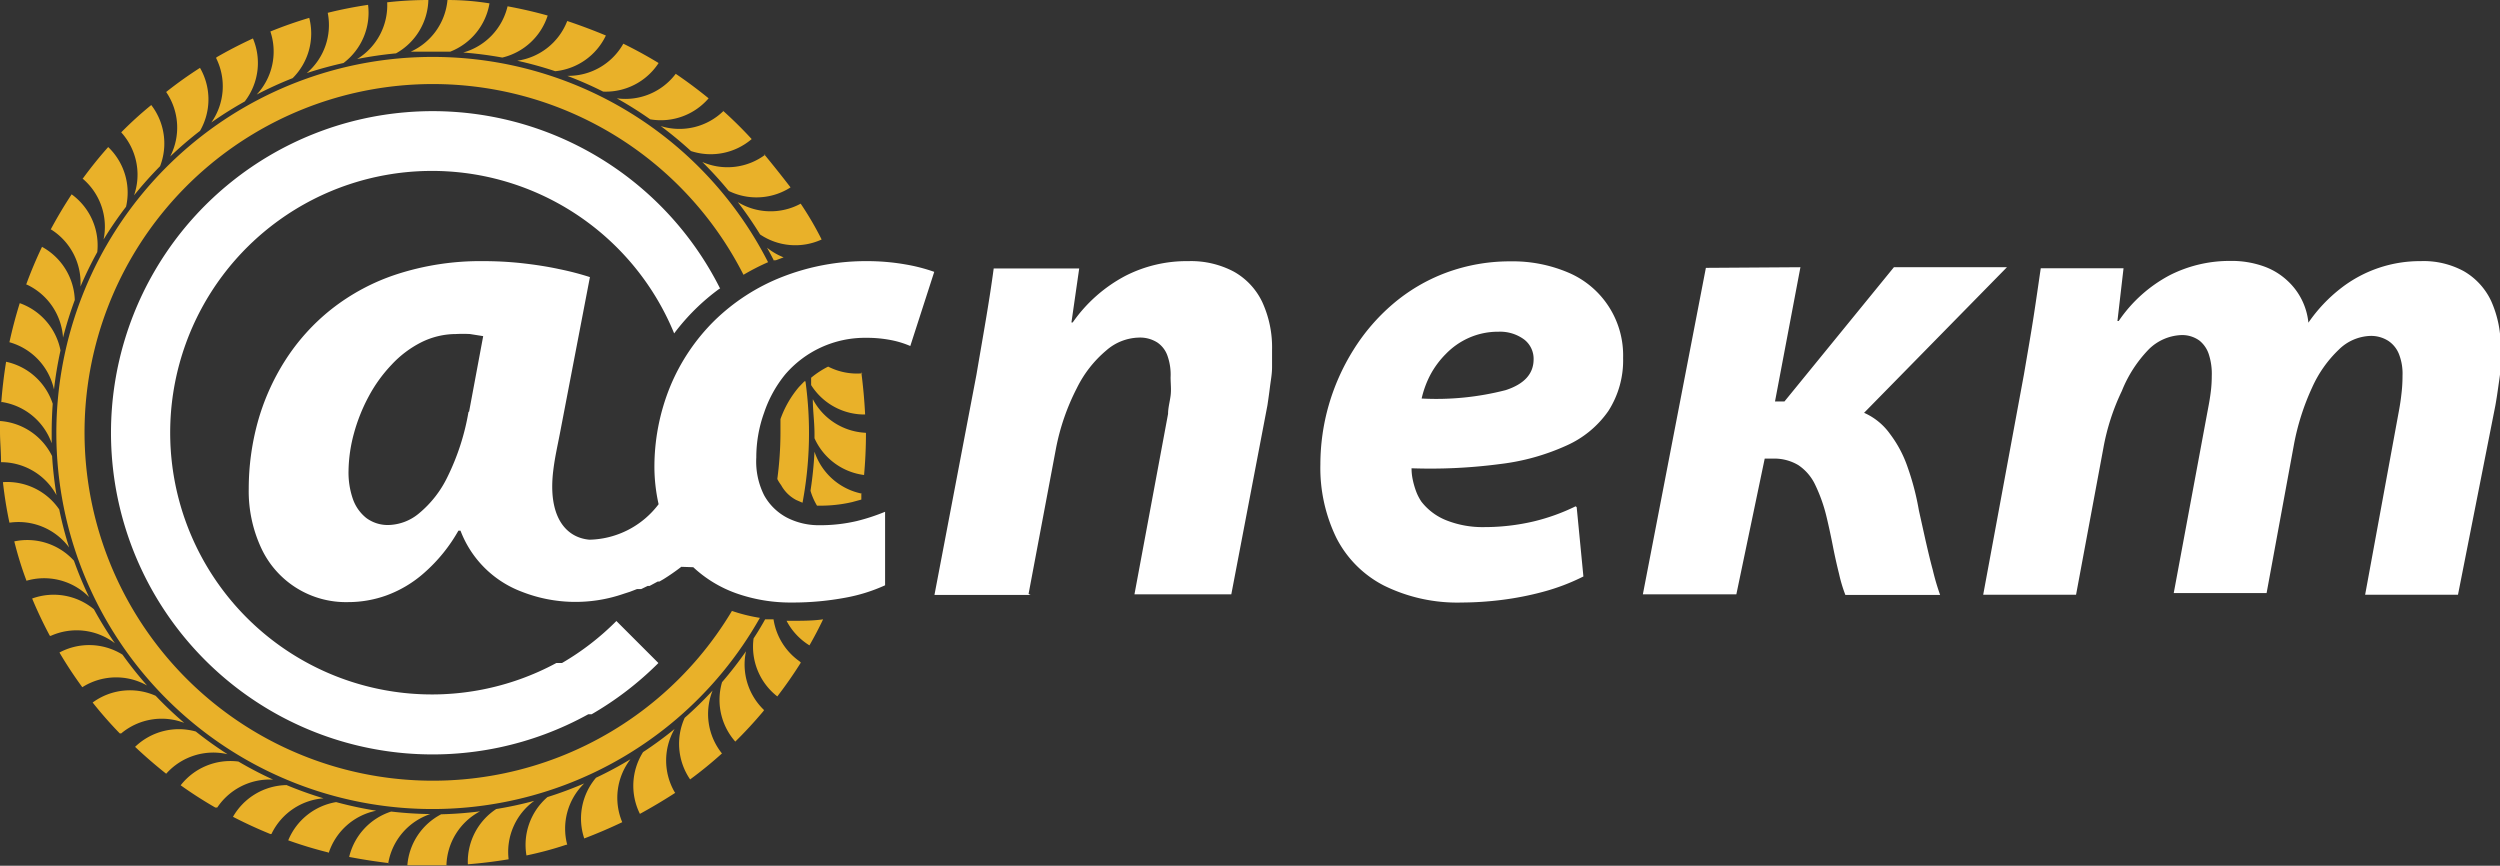
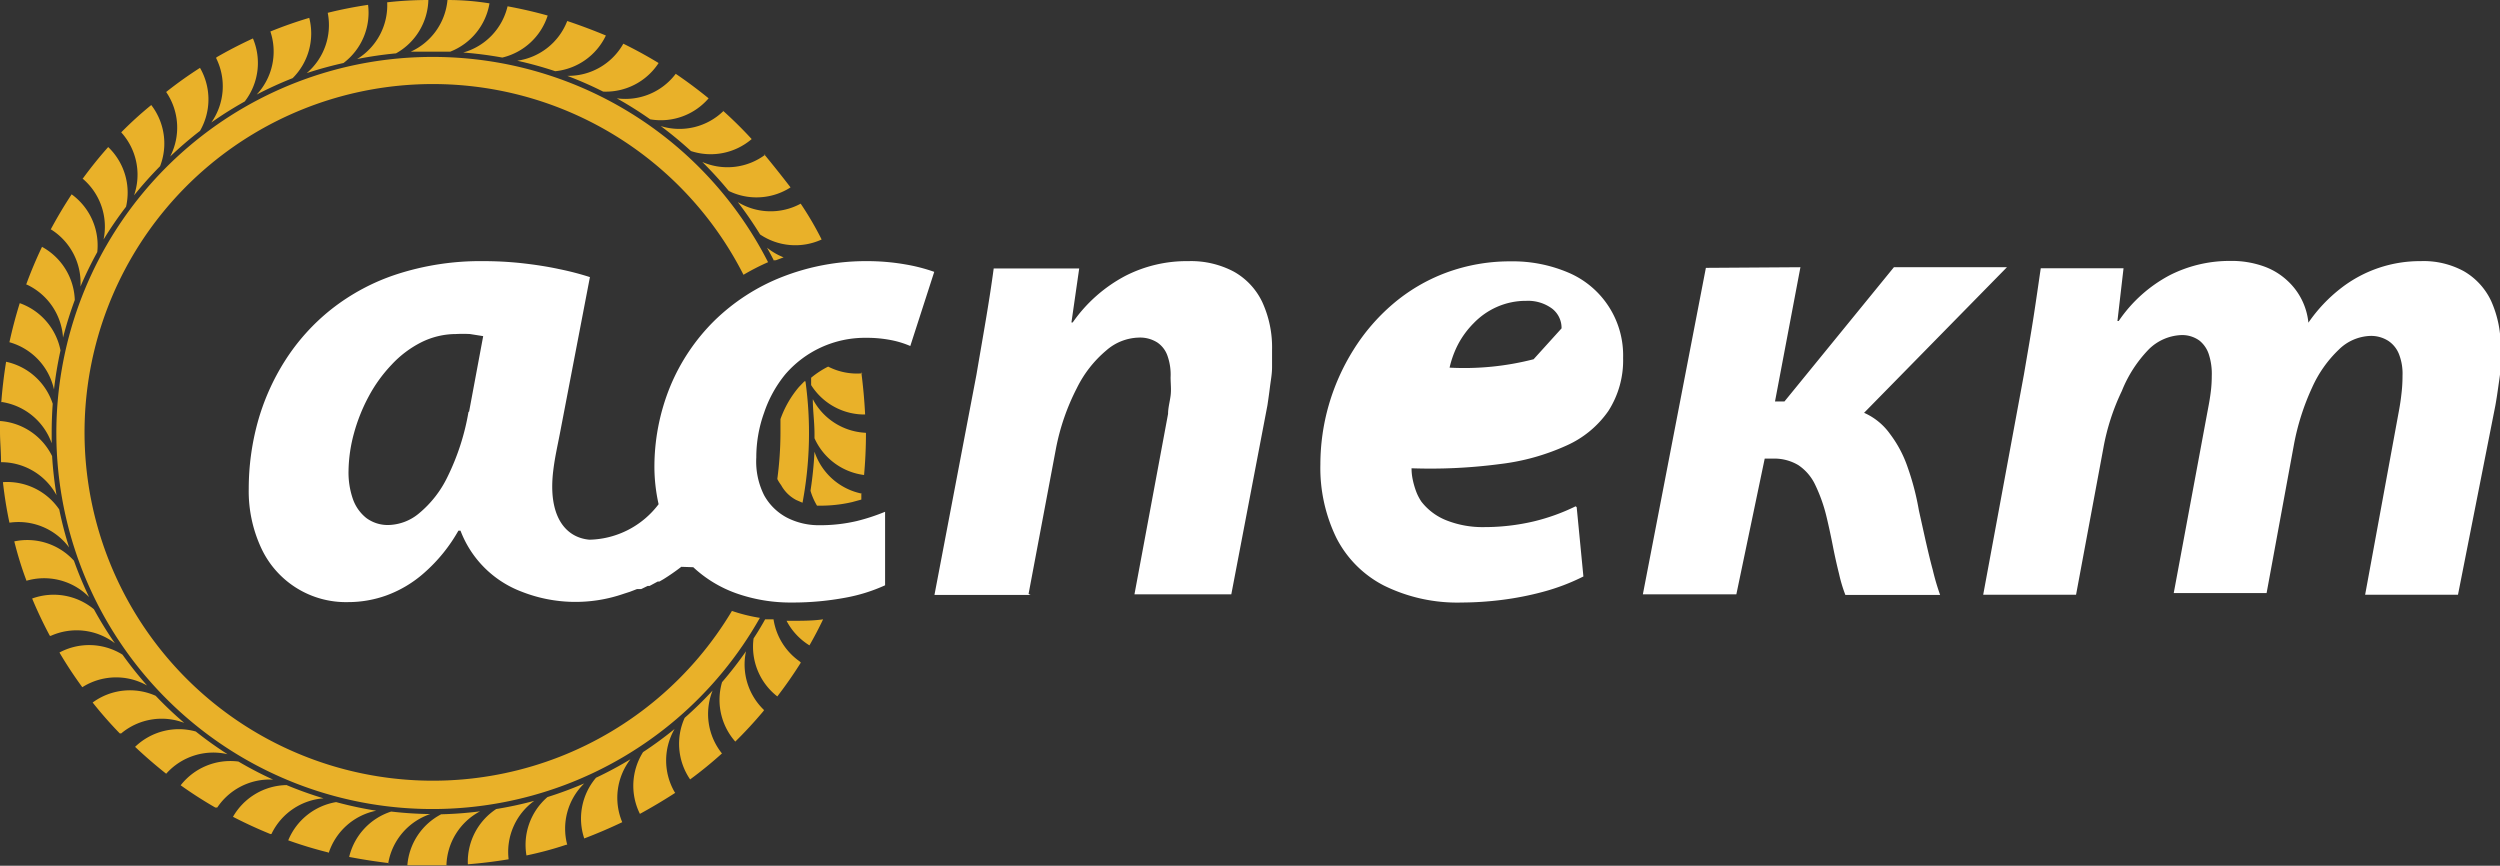
<svg xmlns="http://www.w3.org/2000/svg" viewBox="0 0 119 41.21">
  <rect x="0" y="0" width="119" height="41.21" fill="#333333" stroke="none" />
  <title>logo_aspect</title>
  <g id="24c31d0b-880c-42d9-9ae2-0a67b18d52ad" data-name="Слой 2">
    <g id="7bf5969f-bde8-4c5a-a9aa-2920c65a15ff" data-name="Слой 1">
      <path d="M20.61,2.71a17.9,17.9,0,0,1,15.95,9.77,10.93,10.93,0,0,0-1.17.6,16.58,16.58,0,1,0-.55,16,8,8,0,0,0,1.33.33A17.9,17.9,0,1,1,20.61,2.71ZM38.34,18.15a18,18,0,0,1-.14,5.78l-.3-.13a1.74,1.74,0,0,1-.72-.71A1.84,1.84,0,0,1,37,22.8a16.74,16.74,0,0,0,.15-2.2c0-.2,0-.4,0-.6l0-.05a4.88,4.88,0,0,1,.88-1.53l.26-.27ZM21.3,0q1,0,2,.16a3,3,0,0,1-1.87,2.3l-.78,0c-.37,0-.73,0-1.1,0A3,3,0,0,0,21.3,0ZM24.16.3a3,3,0,0,1-2.11,2.2,18.18,18.18,0,0,1,1.86.24,3,3,0,0,0,2.16-2Q25.14.48,24.16.3ZM27,1a3,3,0,0,1-2.38,1.89,17.9,17.9,0,0,1,1.81.5,3,3,0,0,0,2.41-1.7Q27.9,1.3,27,1Zm2.67,1.08A3,3,0,0,1,27,3.61a18,18,0,0,1,1.71.75A3,3,0,0,0,31.35,3q-.84-.51-1.72-.94Zm2.49,1.44a3,3,0,0,1-2.8,1.16,18.18,18.18,0,0,1,1.59,1,3,3,0,0,0,2.78-1q-.76-.62-1.57-1.17Zm2.27,1.77A3,3,0,0,1,31.45,6a18.18,18.18,0,0,1,1.44,1.19,3,3,0,0,0,2.89-.57q-.66-.72-1.4-1.38Zm2,2.07a3,3,0,0,1-3,.35,18.23,18.23,0,0,1,1.26,1.38,3,3,0,0,0,2.94-.17Q37,8.1,36.38,7.35Zm1.69,2.33a3,3,0,0,1-3-.07,18.19,18.19,0,0,1,1.06,1.54,3,3,0,0,0,2.93.24q-.44-.88-1-1.71Zm-1.28,2.7.09,0,.37-.14a3,3,0,0,1-.79-.46q.18.32.34.64ZM41,17.73q.13,1,.18,2a3,3,0,0,1-2.57-1.4l0-.35a4.27,4.27,0,0,1,.81-.53,3,3,0,0,0,1.63.32Zm.2,2.87A3,3,0,0,1,38.69,19c0,.54.08,1.09.08,1.65,0,.07,0,.14,0,.21a3,3,0,0,0,2.36,1.75q.09-1,.09-2ZM41,23.48l0,.3-.44.12a6.69,6.69,0,0,1-1.53.17h-.14a3,3,0,0,1-.31-.71,18.23,18.23,0,0,0,.19-1.86,3,3,0,0,0,2.27,2Zm-1.82,6q-.3.63-.65,1.24a3,3,0,0,1-1.09-1.17h.26c.49,0,1,0,1.48-.07Zm-1.12,2a3,3,0,0,1-1.24-2l-.4,0q-.26.47-.55.91A3,3,0,0,0,37,33.15q.6-.78,1.12-1.61Zm-1.69,2.32A3,3,0,0,1,35.51,31a18.18,18.18,0,0,1-1.14,1.47A3,3,0,0,0,35,35.3q.7-.69,1.33-1.44Zm-2,2.07a3,3,0,0,1-.45-3,18.3,18.3,0,0,1-1.33,1.3,3,3,0,0,0,.26,2.93q.79-.58,1.52-1.24ZM32.11,37.7a3,3,0,0,1,0-3,18.28,18.28,0,0,1-1.5,1.1,3,3,0,0,0-.15,2.94q.86-.47,1.68-1Zm-2.49,1.44a3,3,0,0,1,.39-3,18,18,0,0,1-1.64.88,3,3,0,0,0-.56,2.89q.92-.35,1.8-.77ZM27,40.21a3,3,0,0,1,.81-2.92,18,18,0,0,1-1.75.65,3,3,0,0,0-1,2.78q1-.21,1.89-.51Zm-2.79.69a3,3,0,0,1,1.22-2.78,18.09,18.09,0,0,1-1.81.39,3,3,0,0,0-1.35,2.63q1-.08,1.95-.24Zm-2.86.29h-.7c-.43,0-.85,0-1.26,0A3,3,0,0,1,21,38.76a18.09,18.09,0,0,0,1.85-.14,3,3,0,0,0-1.6,2.58Zm-2.87-.1a3,3,0,0,1,2-2.34,18.32,18.32,0,0,1-1.86-.12,3,3,0,0,0-2,2.16q1,.19,1.94.3Zm-2.83-.5a3,3,0,0,1,2.26-2A18.08,18.08,0,0,1,16,38.18,3,3,0,0,0,13.72,40q.92.33,1.88.57Zm-2.73-.89A3,3,0,0,1,15.4,38a18,18,0,0,1-1.76-.63,3,3,0,0,0-2.55,1.51q.87.45,1.78.82Zm-2.58-1.26A3,3,0,0,1,13,37.11a18.12,18.12,0,0,1-1.65-.86,3,3,0,0,0-2.75,1.13q.8.57,1.65,1.06ZM7.91,36.83a3,3,0,0,1,2.92-.93,18.13,18.13,0,0,1-1.51-1.08,3,3,0,0,0-2.89.73q.71.67,1.48,1.28ZM5.77,34.91a3,3,0,0,1,3-.5,18.13,18.13,0,0,1-1.36-1.29,3,3,0,0,0-3,.32q.61.77,1.29,1.47Zm-1.85-2.2A3,3,0,0,1,7,32.63a18.28,18.28,0,0,1-1.17-1.47,3,3,0,0,0-3-.1q.5.85,1.08,1.64ZM2.41,30.27a3,3,0,0,1,3.06.35,18.11,18.11,0,0,1-1-1.62,3,3,0,0,0-2.94-.51q.38.91.84,1.77ZM1.24,27.65a3,3,0,0,1,3,.77,18.15,18.15,0,0,1-.72-1.73,3,3,0,0,0-2.84-.92q.25,1,.58,1.87ZM.45,24.88a3,3,0,0,1,2.84,1.18,18,18,0,0,1-.47-1.81,3,3,0,0,0-2.68-1.3q.11,1,.31,1.93ZM.05,22c0-.47-.05-1-.05-1.44q0-.26,0-.52a3,3,0,0,1,2.48,1.67,18.32,18.32,0,0,0,.21,1.86A3,3,0,0,0,.05,22Zm0-2.87A3,3,0,0,1,2.46,21.1q0-.25,0-.5,0-.7.05-1.38a3,3,0,0,0-2.22-2q-.16,1-.23,1.95Zm.4-2.84a3,3,0,0,1,2.12,2.25,18.14,18.14,0,0,1,.31-1.86A3,3,0,0,0,.94,14.43q-.29.93-.5,1.9Zm.79-2.76A3,3,0,0,1,3,16.07a18,18,0,0,1,.56-1.79A3,3,0,0,0,2,11.75q-.42.88-.76,1.81Zm1.17-2.62a3,3,0,0,1,1.42,2.73A18.07,18.07,0,0,1,4.63,12,3,3,0,0,0,3.41,9.25q-.54.82-1,1.68ZM3.93,8.5a3,3,0,0,1,1,2.9A18.27,18.27,0,0,1,6,9.84,3,3,0,0,0,5.15,7q-.65.73-1.23,1.53ZM5.77,6.3a3,3,0,0,1,.61,3A18.38,18.38,0,0,1,7.62,7.91,3,3,0,0,0,7.2,5Q6.46,5.6,5.77,6.3ZM7.91,4.38a3,3,0,0,1,.19,3.07A18.17,18.17,0,0,1,9.52,6.23a3,3,0,0,0,0-3q-.83.53-1.6,1.14Zm2.38-1.61a3,3,0,0,1-.23,3.06,18.23,18.23,0,0,1,1.59-1,3,3,0,0,0,.39-3q-.89.41-1.74.9ZM12.87,1.5a3,3,0,0,1-.65,3,18,18,0,0,1,1.71-.78A3,3,0,0,0,14.72.85q-.94.28-1.85.65ZM15.6.61a3,3,0,0,1-1,2.87A18.07,18.07,0,0,1,16.35,3,3,3,0,0,0,17.52.23q-1,.15-1.92.38Zm2.83-.5A3,3,0,0,1,17,2.81a18.11,18.11,0,0,1,1.85-.27A3,3,0,0,0,20.39,0Q19.4,0,18.43.11Z" fill="#e9b129" fill-rule="evenodd" />
-       <path d="M22.3,19.61a11.26,11.26,0,0,1-1,3.09,5.15,5.15,0,0,1-1.36,1.74,2.35,2.35,0,0,1-1.44.55,1.71,1.71,0,0,1-1.06-.33,2,2,0,0,1-.64-.9,3.85,3.85,0,0,1-.21-1.35,7.13,7.13,0,0,1,.26-1.79,8.33,8.33,0,0,1,.7-1.75,6.93,6.93,0,0,1,1.09-1.51,5,5,0,0,1,1.4-1.06,3.72,3.72,0,0,1,1.66-.4,6.44,6.44,0,0,1,.67,0L23,16l-.67,3.59ZM31.35,24a4.24,4.24,0,0,1-3.29,1.69h0c-1.15-.1-2-1.13-1.72-3.33.07-.58.2-1.15.31-1.72l1.43-7.45a13.64,13.64,0,0,0-1.46-.38c-.55-.12-1.14-.21-1.76-.28A17,17,0,0,0,23,12.43a12.88,12.88,0,0,0-4.1.62,10.1,10.1,0,0,0-3.14,1.68,9.93,9.93,0,0,0-2.2,2.45,10.86,10.86,0,0,0-1.3,2.94,12,12,0,0,0-.42,3.14,6.42,6.42,0,0,0,.6,2.84,4.44,4.44,0,0,0,4.13,2.56,5.36,5.36,0,0,0,1.83-.32,5.6,5.6,0,0,0,1.8-1.08,7.71,7.71,0,0,0,1.62-2h.1a5,5,0,0,0,2.9,2.9,7,7,0,0,0,4.88.1h0l.28-.09h0l.34-.13,0,0,.05,0,0,0,.06,0,0,0,0,0,.09,0h0l.31-.15h0l.09,0h0l.39-.21h0l.08,0h0l.19-.11h0a10.13,10.13,0,0,0,.85-.59L33,27a5.89,5.89,0,0,0,2.07,1.25,7.77,7.77,0,0,0,2.64.43,13.65,13.65,0,0,0,2.53-.23,8,8,0,0,0,1.89-.59l0-3.5a9.5,9.5,0,0,1-1.34.44A7.6,7.6,0,0,1,39,25a3.31,3.31,0,0,1-1.54-.36,2.65,2.65,0,0,1-1.09-1.07A3.57,3.57,0,0,1,36,21.77a6.24,6.24,0,0,1,.37-2.12,5.79,5.79,0,0,1,1-1.82,5,5,0,0,1,3.86-1.75,6,6,0,0,1,1.19.11,4.46,4.46,0,0,1,.91.28l1.14-3.53a8.25,8.25,0,0,0-1.35-.35,10.59,10.59,0,0,0-1.83-.16,10.93,10.93,0,0,0-4.08.76A9.64,9.64,0,0,0,34,15.27a9.5,9.5,0,0,0-2.1,3.13,10.13,10.13,0,0,0-.75,3.87A8.18,8.18,0,0,0,31.35,24Zm17.71,4.32H44.48l2-10.49c.17-1,.33-1.91.47-2.75s.26-1.62.35-2.3h4.07L51,15.35h.06a7.09,7.09,0,0,1,2.51-2.22,6.41,6.41,0,0,1,3-.7,4.35,4.35,0,0,1,2.16.5,3.26,3.26,0,0,1,1.35,1.44,5.16,5.16,0,0,1,.47,2.28c0,.24,0,.51,0,.83s-.06.62-.1.94-.08.61-.12.87l-1.72,9H54L55.6,19.7c0-.28.08-.56.12-.86s0-.59,0-.88a2.68,2.68,0,0,0-.14-1,1.27,1.27,0,0,0-.48-.65,1.53,1.53,0,0,0-.91-.24,2.44,2.44,0,0,0-1.53.61,5.51,5.51,0,0,0-1.4,1.79,10.67,10.67,0,0,0-1,2.9l-1.3,6.9ZM73,17.1c0,.69-.44,1.18-1.33,1.47a13.24,13.24,0,0,1-4,.4,4.63,4.63,0,0,1,.41-1.12,4.23,4.23,0,0,1,.74-1,3.51,3.51,0,0,1,1.08-.76,3.41,3.41,0,0,1,1.42-.3,1.93,1.93,0,0,1,1.23.37,1.16,1.16,0,0,1,.45.94v0Zm2,7a9.6,9.6,0,0,1-2,.72,10.26,10.26,0,0,1-2.35.27,4.67,4.67,0,0,1-1.77-.31,2.81,2.81,0,0,1-1.22-.9,2.31,2.31,0,0,1-.26-.51,3.87,3.87,0,0,1-.16-.57,2.61,2.61,0,0,1-.05-.51,25.37,25.37,0,0,0,4.2-.2,10.67,10.67,0,0,0,3.17-.88,4.8,4.8,0,0,0,2-1.65,4.46,4.46,0,0,0,.7-2.52A4.28,4.28,0,0,0,74.71,13a6.74,6.74,0,0,0-2.8-.56,8.74,8.74,0,0,0-3.1.55,8.45,8.45,0,0,0-2.52,1.49,9.42,9.42,0,0,0-1.87,2.18,10.38,10.38,0,0,0-1.17,2.62,10.25,10.25,0,0,0-.4,2.82,7.6,7.6,0,0,0,.76,3.5,5.21,5.21,0,0,0,2.26,2.27,7.88,7.88,0,0,0,3.72.81,15.68,15.68,0,0,0,1.86-.12,14.4,14.4,0,0,0,2-.39,10,10,0,0,0,1.92-.73l-.32-3.3Zm6.2-11.35-3,15.54h4.45L84,21.83h.38a2.23,2.23,0,0,1,1.22.31,2.31,2.31,0,0,1,.8.93,7.54,7.54,0,0,1,.55,1.56c.11.46.21.93.3,1.39s.19.9.29,1.3a7,7,0,0,0,.3,1h4.51A11.36,11.36,0,0,1,92,27.13c-.12-.44-.23-.91-.34-1.39l-.32-1.44a12.52,12.52,0,0,0-.54-2.07,5.63,5.63,0,0,0-.84-1.58,3,3,0,0,0-1.23-1l6.8-6.93H90.15l-5.21,6.39h-.45l1.21-6.39ZM98.82,28.31H94.4l1.94-10.49c.17-1,.33-1.91.46-2.75s.24-1.62.34-2.3h3.94l-.29,2.51h.06a6.75,6.75,0,0,1,2.43-2.18,6.29,6.29,0,0,1,2.88-.68,4.55,4.55,0,0,1,1.6.26,3.23,3.23,0,0,1,1.12.68,3.13,3.13,0,0,1,1,2,7.28,7.28,0,0,1,1.56-1.65,6.13,6.13,0,0,1,3.78-1.28,4,4,0,0,1,2.06.48,3.21,3.21,0,0,1,1.3,1.42,5.23,5.23,0,0,1,.45,2.26c0,.23,0,.5,0,.81s-.06.64-.11,1-.09.62-.14.9L117,28.31h-4.42l1.56-8.49c.06-.32.12-.64.16-1a7.25,7.25,0,0,0,.06-.94,2.54,2.54,0,0,0-.16-1,1.35,1.35,0,0,0-.51-.65,1.52,1.52,0,0,0-.88-.24,2.24,2.24,0,0,0-1.48.65,5.7,5.7,0,0,0-1.27,1.8,11.47,11.47,0,0,0-.87,2.73l-1.3,7.06h-4.42l1.59-8.55c.06-.32.12-.62.16-.93a6.07,6.07,0,0,0,.06-.85,3,3,0,0,0-.13-1,1.38,1.38,0,0,0-.46-.69,1.4,1.4,0,0,0-.87-.26,2.33,2.33,0,0,0-1.54.68A6.08,6.08,0,0,0,101,18.61a10.63,10.63,0,0,0-.88,2.72Z" fill="#fff" fill-rule="evenodd" />
-       <path d="M34.28,13.74A15.31,15.31,0,1,0,28,34h0l0,0h0l.08,0h.08a15.38,15.38,0,0,0,3.18-2.44l-2-2a12.51,12.51,0,0,1-2.59,2h-.05l0,0h-.16l-.06,0a12.46,12.46,0,1,1,5.61-15.69,10.16,10.16,0,0,1,2.16-2.13Z" fill="#fff" fill-rule="evenodd" />
+       <path d="M22.3,19.61a11.26,11.26,0,0,1-1,3.09,5.15,5.15,0,0,1-1.36,1.74,2.35,2.35,0,0,1-1.44.55,1.71,1.71,0,0,1-1.06-.33,2,2,0,0,1-.64-.9,3.85,3.85,0,0,1-.21-1.35,7.13,7.13,0,0,1,.26-1.79,8.33,8.33,0,0,1,.7-1.75,6.93,6.93,0,0,1,1.09-1.51,5,5,0,0,1,1.4-1.06,3.72,3.72,0,0,1,1.66-.4,6.44,6.44,0,0,1,.67,0L23,16l-.67,3.59ZM31.35,24a4.24,4.24,0,0,1-3.29,1.69h0c-1.15-.1-2-1.13-1.72-3.33.07-.58.2-1.15.31-1.72l1.43-7.45a13.64,13.64,0,0,0-1.46-.38c-.55-.12-1.14-.21-1.76-.28A17,17,0,0,0,23,12.43a12.88,12.88,0,0,0-4.1.62,10.1,10.1,0,0,0-3.14,1.68,9.93,9.93,0,0,0-2.2,2.45,10.86,10.86,0,0,0-1.3,2.94,12,12,0,0,0-.42,3.14,6.42,6.42,0,0,0,.6,2.84,4.44,4.44,0,0,0,4.13,2.56,5.36,5.36,0,0,0,1.83-.32,5.6,5.6,0,0,0,1.8-1.08,7.71,7.71,0,0,0,1.62-2h.1a5,5,0,0,0,2.9,2.9,7,7,0,0,0,4.88.1h0l.28-.09h0l.34-.13,0,0,.05,0,0,0,.06,0,0,0,0,0,.09,0h0l.31-.15h0l.09,0h0l.39-.21h0l.08,0h0l.19-.11h0a10.13,10.13,0,0,0,.85-.59L33,27a5.89,5.89,0,0,0,2.07,1.25,7.77,7.77,0,0,0,2.64.43,13.65,13.65,0,0,0,2.53-.23,8,8,0,0,0,1.89-.59l0-3.5a9.5,9.5,0,0,1-1.34.44A7.6,7.6,0,0,1,39,25a3.31,3.31,0,0,1-1.54-.36,2.65,2.65,0,0,1-1.09-1.07A3.57,3.57,0,0,1,36,21.77a6.24,6.24,0,0,1,.37-2.12,5.79,5.79,0,0,1,1-1.82,5,5,0,0,1,3.86-1.75,6,6,0,0,1,1.19.11,4.46,4.46,0,0,1,.91.28l1.14-3.53a8.25,8.25,0,0,0-1.35-.35,10.59,10.59,0,0,0-1.83-.16,10.93,10.93,0,0,0-4.08.76A9.64,9.64,0,0,0,34,15.27a9.5,9.5,0,0,0-2.1,3.13,10.13,10.13,0,0,0-.75,3.87A8.18,8.18,0,0,0,31.35,24Zm17.71,4.32H44.48l2-10.49c.17-1,.33-1.91.47-2.75s.26-1.62.35-2.3h4.07L51,15.35h.06a7.09,7.09,0,0,1,2.51-2.22,6.41,6.41,0,0,1,3-.7,4.35,4.35,0,0,1,2.16.5,3.26,3.26,0,0,1,1.35,1.44,5.16,5.16,0,0,1,.47,2.28c0,.24,0,.51,0,.83s-.06.62-.1.94-.08.61-.12.87l-1.72,9H54L55.6,19.7c0-.28.08-.56.12-.86s0-.59,0-.88a2.68,2.68,0,0,0-.14-1,1.27,1.27,0,0,0-.48-.65,1.53,1.53,0,0,0-.91-.24,2.44,2.44,0,0,0-1.53.61,5.51,5.51,0,0,0-1.4,1.79,10.67,10.67,0,0,0-1,2.9l-1.3,6.9ZM73,17.1a13.24,13.24,0,0,1-4,.4,4.63,4.63,0,0,1,.41-1.12,4.23,4.23,0,0,1,.74-1,3.51,3.51,0,0,1,1.08-.76,3.41,3.41,0,0,1,1.42-.3,1.93,1.93,0,0,1,1.23.37,1.16,1.16,0,0,1,.45.94v0Zm2,7a9.6,9.6,0,0,1-2,.72,10.26,10.26,0,0,1-2.35.27,4.67,4.67,0,0,1-1.77-.31,2.81,2.81,0,0,1-1.22-.9,2.31,2.31,0,0,1-.26-.51,3.87,3.87,0,0,1-.16-.57,2.61,2.61,0,0,1-.05-.51,25.37,25.37,0,0,0,4.2-.2,10.67,10.67,0,0,0,3.17-.88,4.8,4.8,0,0,0,2-1.65,4.46,4.46,0,0,0,.7-2.52A4.28,4.28,0,0,0,74.71,13a6.74,6.74,0,0,0-2.8-.56,8.74,8.74,0,0,0-3.1.55,8.45,8.45,0,0,0-2.52,1.49,9.42,9.42,0,0,0-1.87,2.18,10.38,10.38,0,0,0-1.17,2.62,10.25,10.25,0,0,0-.4,2.82,7.6,7.6,0,0,0,.76,3.5,5.21,5.21,0,0,0,2.26,2.27,7.88,7.88,0,0,0,3.72.81,15.68,15.68,0,0,0,1.86-.12,14.4,14.4,0,0,0,2-.39,10,10,0,0,0,1.92-.73l-.32-3.3Zm6.2-11.35-3,15.54h4.45L84,21.83h.38a2.23,2.23,0,0,1,1.22.31,2.31,2.31,0,0,1,.8.93,7.54,7.54,0,0,1,.55,1.56c.11.46.21.93.3,1.39s.19.9.29,1.3a7,7,0,0,0,.3,1h4.51A11.36,11.36,0,0,1,92,27.13c-.12-.44-.23-.91-.34-1.39l-.32-1.44a12.52,12.52,0,0,0-.54-2.07,5.63,5.63,0,0,0-.84-1.58,3,3,0,0,0-1.23-1l6.8-6.93H90.15l-5.21,6.39h-.45l1.21-6.39ZM98.82,28.31H94.4l1.94-10.49c.17-1,.33-1.91.46-2.75s.24-1.62.34-2.3h3.94l-.29,2.51h.06a6.75,6.75,0,0,1,2.43-2.18,6.29,6.29,0,0,1,2.88-.68,4.55,4.55,0,0,1,1.6.26,3.23,3.23,0,0,1,1.12.68,3.13,3.13,0,0,1,1,2,7.28,7.28,0,0,1,1.56-1.65,6.13,6.13,0,0,1,3.78-1.28,4,4,0,0,1,2.06.48,3.21,3.21,0,0,1,1.3,1.42,5.23,5.23,0,0,1,.45,2.26c0,.23,0,.5,0,.81s-.06.64-.11,1-.09.62-.14.9L117,28.31h-4.42l1.56-8.49c.06-.32.12-.64.16-1a7.25,7.25,0,0,0,.06-.94,2.54,2.54,0,0,0-.16-1,1.35,1.35,0,0,0-.51-.65,1.52,1.52,0,0,0-.88-.24,2.24,2.24,0,0,0-1.48.65,5.7,5.7,0,0,0-1.27,1.8,11.47,11.47,0,0,0-.87,2.73l-1.3,7.06h-4.42l1.59-8.55c.06-.32.12-.62.16-.93a6.07,6.07,0,0,0,.06-.85,3,3,0,0,0-.13-1,1.38,1.38,0,0,0-.46-.69,1.4,1.4,0,0,0-.87-.26,2.33,2.33,0,0,0-1.54.68A6.08,6.08,0,0,0,101,18.61a10.63,10.63,0,0,0-.88,2.72Z" fill="#fff" fill-rule="evenodd" />
    </g>
  </g>
</svg>